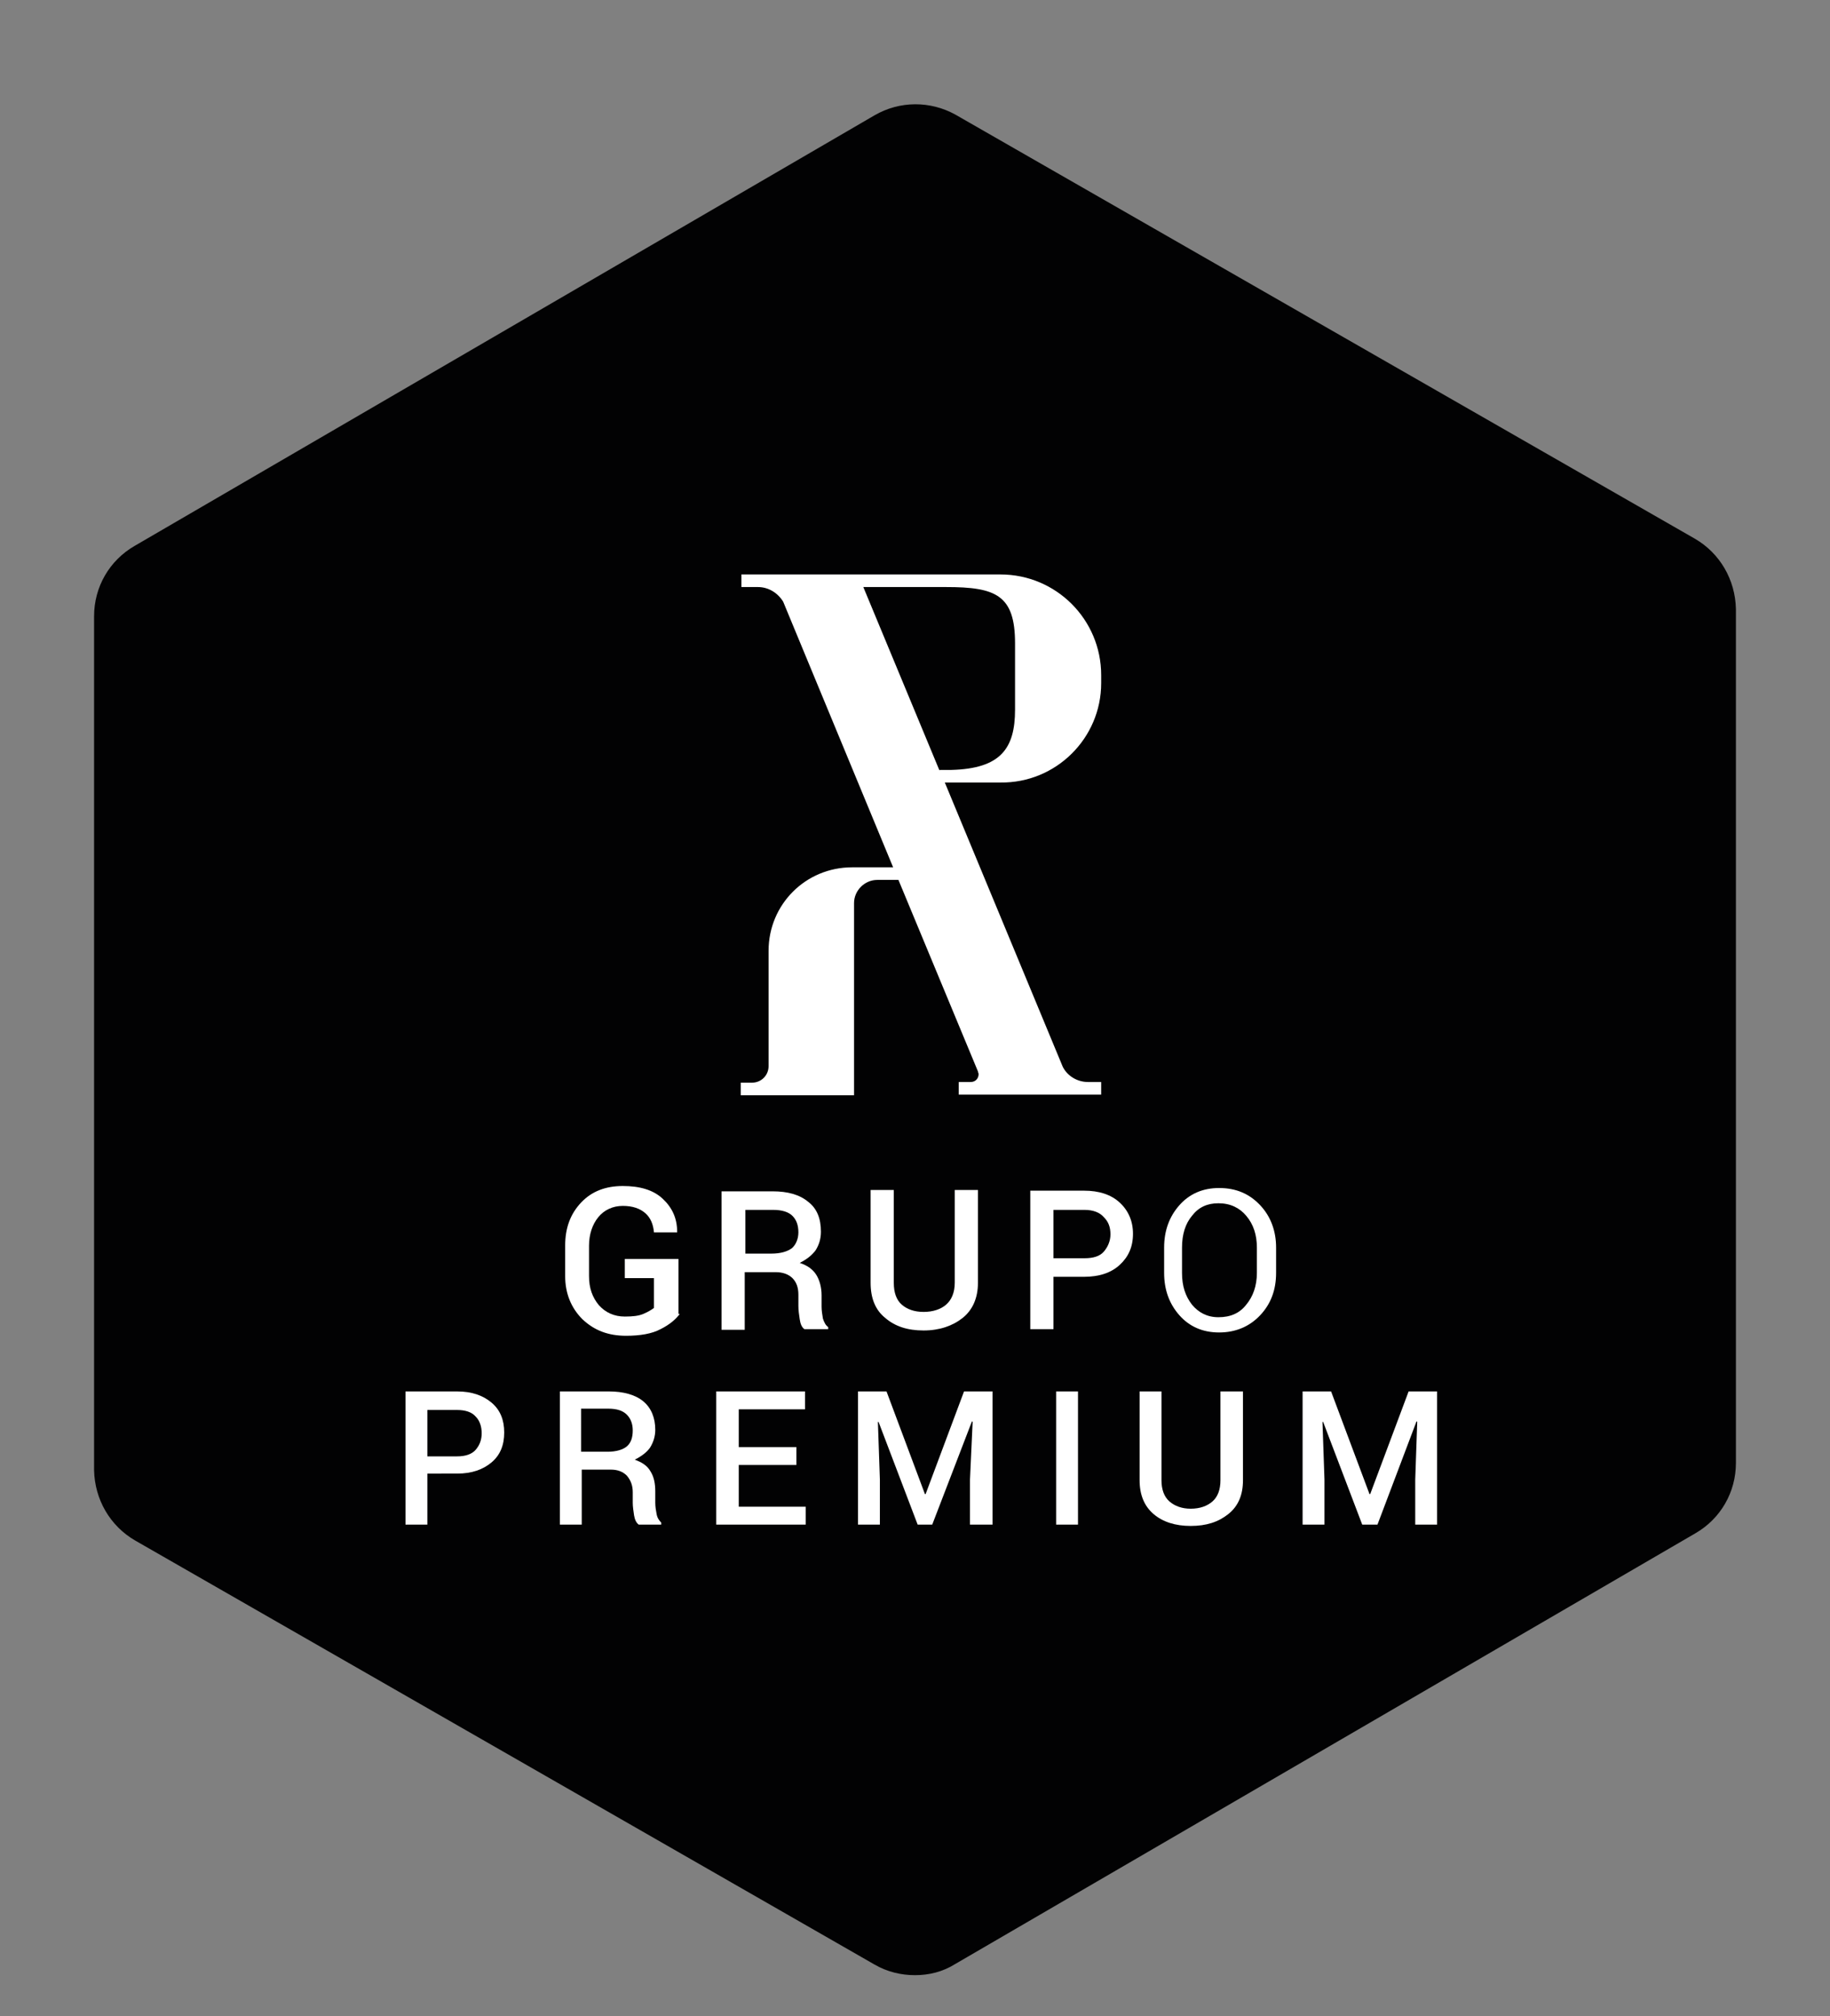
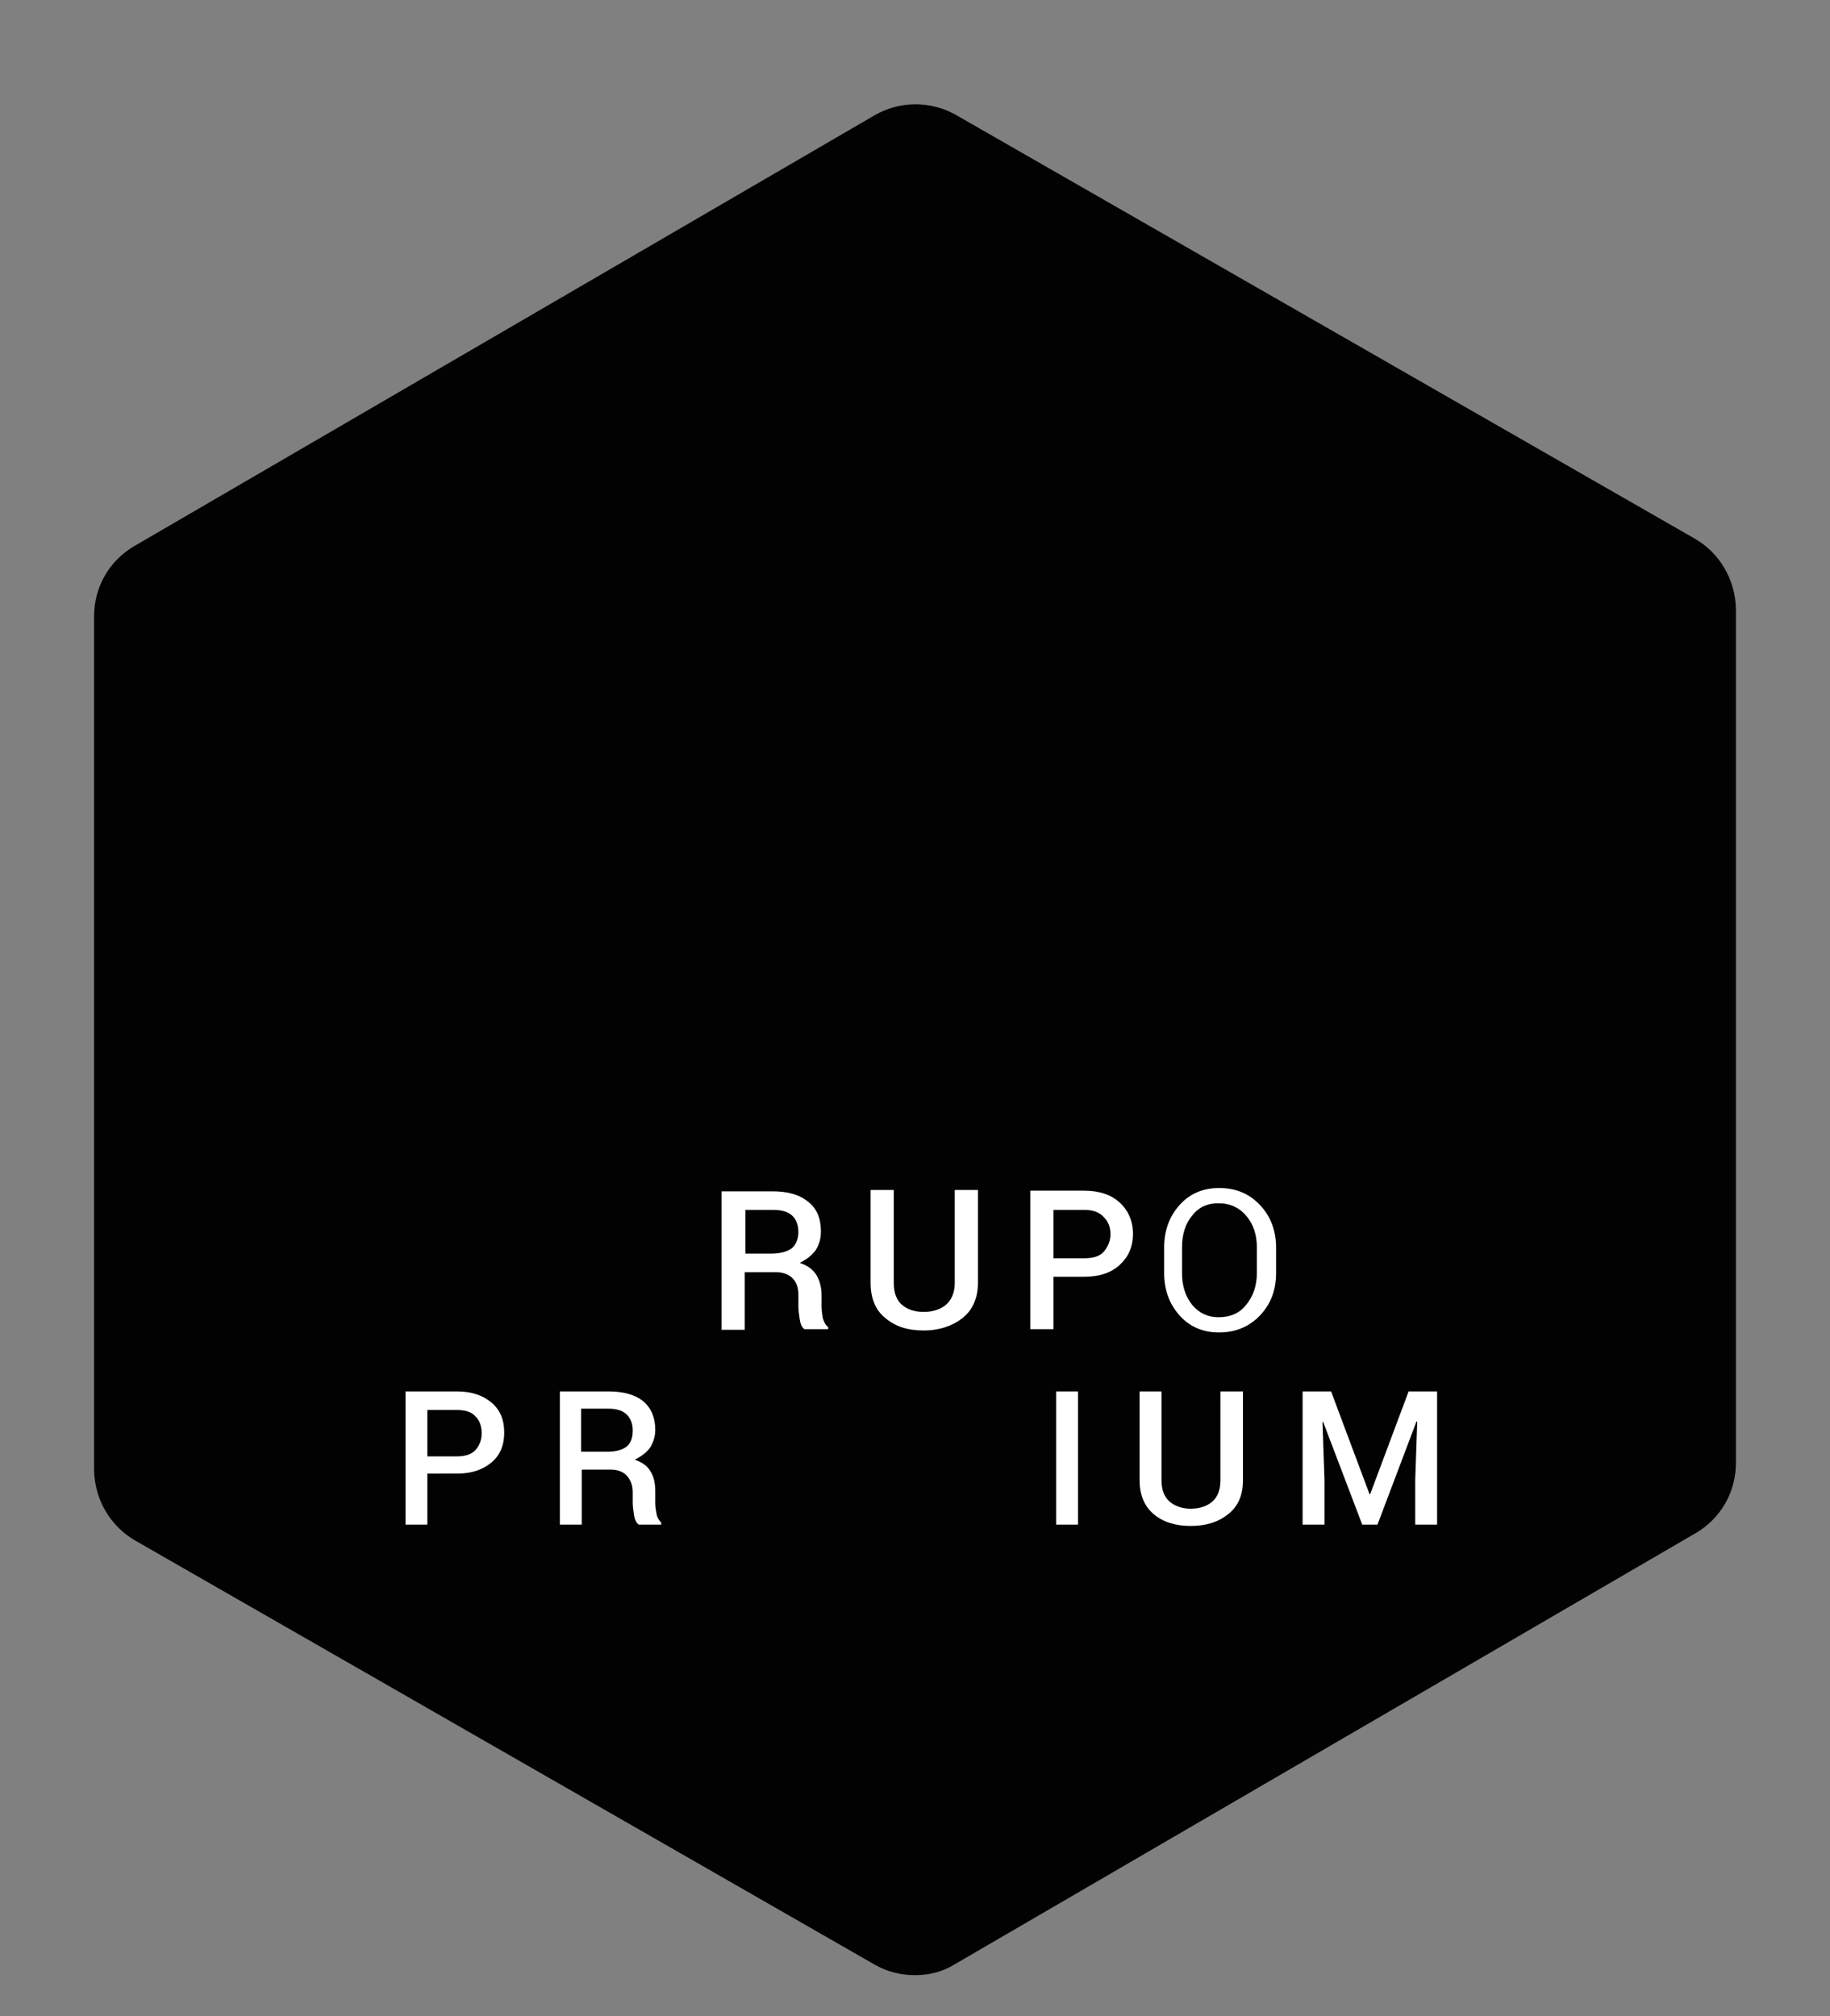
<svg xmlns="http://www.w3.org/2000/svg" version="1.1" id="Capa_1" x="0px" y="0px" viewBox="0 0 276.2 304.3" style="enable-background:new 0 0 276.2 304.3;" xml:space="preserve">
  <rect x="0" y="0" width="276.2" height="304.3" fill="#808080" stroke="none" />
  <style type="text/css">
	.st0{fill:#020203;}
	.st1{fill:#FFFFFF;}
</style>
  <g>
    <g>
      <path class="st0" d="M138.1,298.1c-2.1,0-4.2-0.5-6.1-1.6l-111.6-64c-3.8-2.2-6.1-6.2-6.2-10.6V93c0-4.4,2.3-8.4,6.1-10.6    l111.7-65c3.8-2.2,8.4-2.2,12.2-0.1l111.6,64c3.8,2.2,6.1,6.2,6.2,10.6v128.9c0,4.4-2.3,8.4-6.1,10.6l-111.7,65    C142.3,297.6,140.2,298.1,138.1,298.1" />
    </g>
    <g>
      <path class="st1" d="M112.4,192v8.7h-3.5v-20.9h7.7c2.3,0,4.1,0.5,5.4,1.6c1.3,1,1.9,2.5,1.9,4.5c0,1.1-0.3,2-0.8,2.8    c-0.6,0.8-1.4,1.4-2.4,1.9c1.2,0.4,2,1,2.5,1.8c0.5,0.8,0.8,1.9,0.8,3.1v1.7c0,0.6,0.1,1.2,0.2,1.8c0.2,0.6,0.4,1,0.8,1.3v0.3    h-3.6c-0.4-0.3-0.6-0.8-0.7-1.5c-0.1-0.7-0.2-1.3-0.2-2v-1.7c0-1.1-0.3-1.9-0.9-2.5c-0.6-0.6-1.5-0.9-2.5-0.9H112.4z M112.4,189.2    h4c1.4,0,2.4-0.3,3.1-0.8c0.6-0.5,1-1.4,1-2.4c0-1.1-0.3-1.9-0.9-2.5c-0.6-0.6-1.6-0.9-2.9-0.9h-4.2V189.2z" />
-       <path class="st1" d="M102.6,198.3c-0.6,0.8-1.5,1.6-2.9,2.3c-1.3,0.7-3.1,1-5.2,1c-2.7,0-4.8-0.8-6.6-2.5    c-1.7-1.7-2.6-3.9-2.6-6.5v-4.6c0-2.7,0.8-4.8,2.4-6.5c1.6-1.7,3.7-2.5,6.3-2.5c2.6,0,4.6,0.6,6,1.9c1.4,1.3,2.2,2.9,2.2,5l0,0.1    h-3.5c-0.1-1.2-0.5-2.2-1.3-2.9c-0.8-0.7-1.9-1.1-3.4-1.1c-1.5,0-2.8,0.6-3.7,1.7c-0.9,1.1-1.4,2.6-1.4,4.3v4.6    c0,1.8,0.5,3.2,1.5,4.4c1,1.1,2.3,1.7,3.9,1.7c1.2,0,2.1-0.1,2.8-0.4c0.7-0.3,1.2-0.6,1.6-0.9v-4.5h-4.4V190h8.1V198.3z" />
      <path class="st1" d="M147.6,179.6v14c0,2.3-0.8,4.1-2.3,5.3c-1.5,1.2-3.5,1.9-5.9,1.9c-2.4,0-4.3-0.6-5.8-1.9    c-1.5-1.2-2.2-3-2.2-5.3v-14h3.5v14c0,1.5,0.4,2.6,1.2,3.3c0.8,0.7,1.9,1.1,3.3,1.1c1.4,0,2.6-0.4,3.4-1.1    c0.8-0.7,1.3-1.8,1.3-3.3v-14H147.6z" />
      <path class="st1" d="M159,192.7v7.9h-3.5v-20.9h8.1c2.3,0,4.1,0.6,5.4,1.8c1.3,1.2,2,2.8,2,4.7c0,2-0.7,3.5-2,4.7    c-1.3,1.2-3.1,1.8-5.4,1.8H159z M159,189.9h4.7c1.3,0,2.3-0.3,2.9-1c0.6-0.7,1-1.6,1-2.6c0-1.1-0.3-1.9-1-2.6    c-0.6-0.7-1.6-1.1-2.9-1.1H159V189.9z" />
      <path class="st1" d="M192.6,192.1c0,2.6-0.8,4.7-2.4,6.4c-1.6,1.7-3.7,2.6-6.2,2.6c-2.5,0-4.5-0.9-6-2.6c-1.5-1.7-2.3-3.8-2.3-6.4    v-3.8c0-2.6,0.8-4.7,2.3-6.4c1.5-1.7,3.5-2.6,6-2.6c2.6,0,4.6,0.9,6.2,2.6c1.6,1.7,2.4,3.9,2.4,6.4V192.1z M189.7,188.3    c0-1.9-0.5-3.5-1.6-4.8c-1-1.2-2.4-1.9-4.2-1.9c-1.7,0-3,0.6-4,1.9c-1,1.2-1.5,2.8-1.5,4.8v3.8c0,2,0.5,3.5,1.5,4.8    c1,1.2,2.3,1.9,4,1.9c1.8,0,3.2-0.6,4.2-1.9c1-1.2,1.6-2.8,1.6-4.8V188.3z" />
    </g>
    <g>
      <path class="st1" d="M64.5,222.5v7.6h-3.3V210H69c2.2,0,3.9,0.6,5.2,1.7c1.3,1.1,1.9,2.6,1.9,4.5c0,1.9-0.6,3.4-1.9,4.5    c-1.3,1.1-3,1.7-5.2,1.7H64.5z M64.5,219.8H69c1.2,0,2.2-0.3,2.8-1c0.6-0.7,0.9-1.5,0.9-2.5c0-1-0.3-1.9-0.9-2.5    c-0.6-0.7-1.6-1-2.8-1h-4.5V219.8z" />
      <path class="st1" d="M87.8,221.8v8.3h-3.3V210h7.4c2.2,0,4,0.5,5.2,1.5c1.2,1,1.8,2.5,1.8,4.3c0,1-0.3,1.9-0.8,2.7    c-0.5,0.7-1.3,1.3-2.3,1.8c1.1,0.4,1.9,0.9,2.4,1.8c0.5,0.8,0.7,1.8,0.7,3v1.7c0,0.6,0.1,1.2,0.2,1.7c0.1,0.6,0.4,1,0.7,1.3v0.3    h-3.4c-0.4-0.3-0.6-0.8-0.7-1.4c-0.1-0.7-0.2-1.3-0.2-1.9v-1.6c0-1-0.3-1.8-0.9-2.5c-0.6-0.6-1.4-0.9-2.4-0.9H87.8z M87.8,219.1    h3.9c1.3,0,2.3-0.3,2.9-0.8c0.6-0.5,0.9-1.3,0.9-2.4c0-1-0.3-1.8-0.9-2.4c-0.6-0.6-1.5-0.9-2.8-0.9h-4.1V219.1z" />
-       <polygon class="st1" points="120.2,221.1 111.5,221.1 111.5,227.4 121.6,227.4 121.6,230.1 108.1,230.1 108.1,210 121.5,210     121.5,212.7 111.5,212.7 111.5,218.4 120.2,218.4   " />
-       <polygon class="st1" points="133.8,210 139.6,225.5 139.7,225.5 145.5,210 149.8,210 149.8,230.1 146.4,230.1 146.4,223.3     146.8,214.6 146.7,214.5 140.7,230.1 138.5,230.1 132.6,214.6 132.5,214.6 132.8,223.3 132.8,230.1 129.5,230.1 129.5,210   " />
      <rect x="159.4" y="210" class="st1" width="3.3" height="20.1" />
      <path class="st1" d="M187.6,210v13.4c0,2.2-0.7,3.9-2.2,5.1c-1.5,1.2-3.3,1.8-5.7,1.8c-2.3,0-4.2-0.6-5.6-1.8    c-1.4-1.2-2.1-2.9-2.1-5.1V210h3.3v13.4c0,1.4,0.4,2.5,1.2,3.2c0.8,0.7,1.9,1.1,3.2,1.1c1.4,0,2.5-0.4,3.3-1.1    c0.8-0.7,1.2-1.8,1.2-3.2V210H187.6z" />
      <polygon class="st1" points="200.9,210 206.7,225.5 206.8,225.5 212.6,210 216.9,210 216.9,230.1 213.6,230.1 213.6,223.3     213.9,214.6 213.8,214.5 207.9,230.1 205.6,230.1 199.7,214.6 199.6,214.6 199.9,223.3 199.9,230.1 196.6,230.1 196.6,210   " />
    </g>
-     <path class="st1" d="M166.2,103.1v-1.2c0-8.4-6.8-15.2-15.2-15.2h-21.5h-0.7H120h-3.5h-4.6v1.9h2.5c1.6,0,3,0.9,3.8,2.2l16.6,40.1   h-6.2c-7,0-12.6,5.6-12.6,12.6v17.4c0,1.4-1.1,2.5-2.5,2.5h-1.7v1.9h4.1h4h9v-21.5v-0.3v-7.2c0-1.9,1.6-3.5,3.5-3.5h1.3h1.9   l12,28.9c0,0.1,0.1,0.3,0.1,0.4c0,0.7-0.5,1.2-1.2,1.2h-1.8v1.9h4.4h3.7h5.2h4.1h4.1v-1.9h-2c-1.6,0-3.1-0.9-3.8-2.3l-17.8-42.9   h8.4C159.4,118.2,166.2,111.4,166.2,103.1 M141.8,116.3l-11.5-27.7h1.9h10.6c7.5,0,10.4,1.2,10.4,8.5v10c0,5.9-2.2,8.9-9.6,9.1   H141.8z" />
  </g>
</svg>